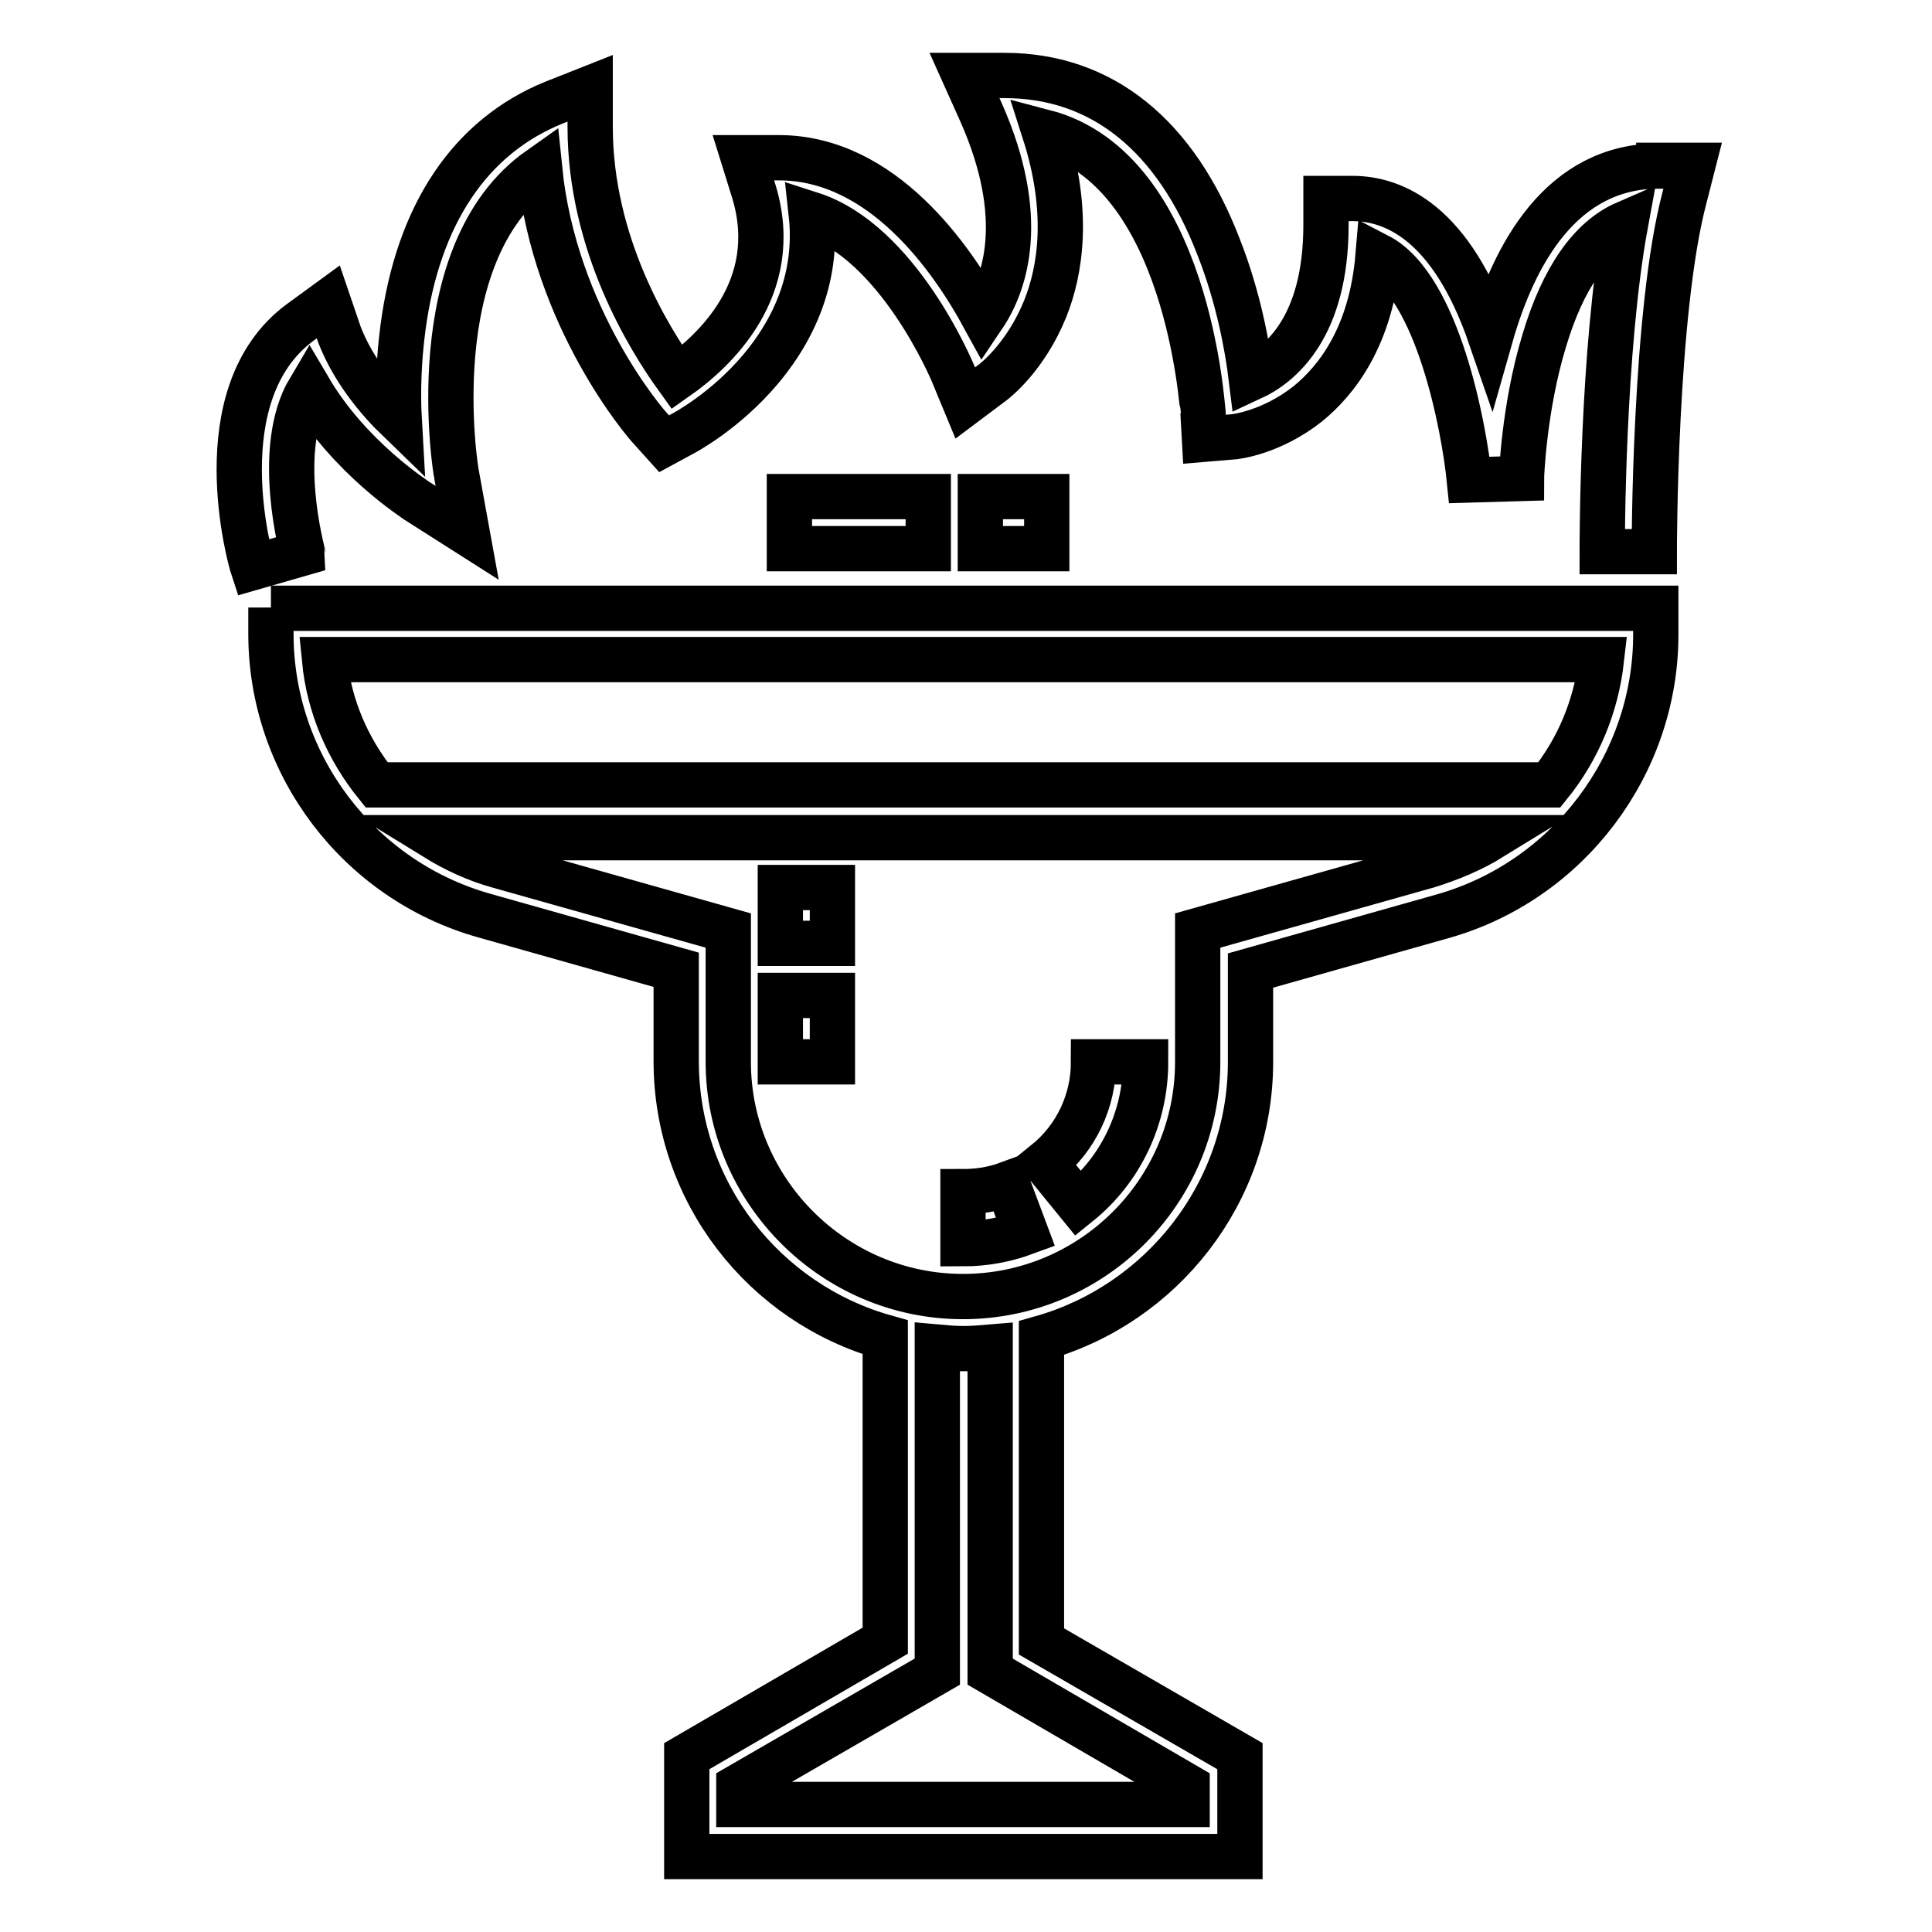
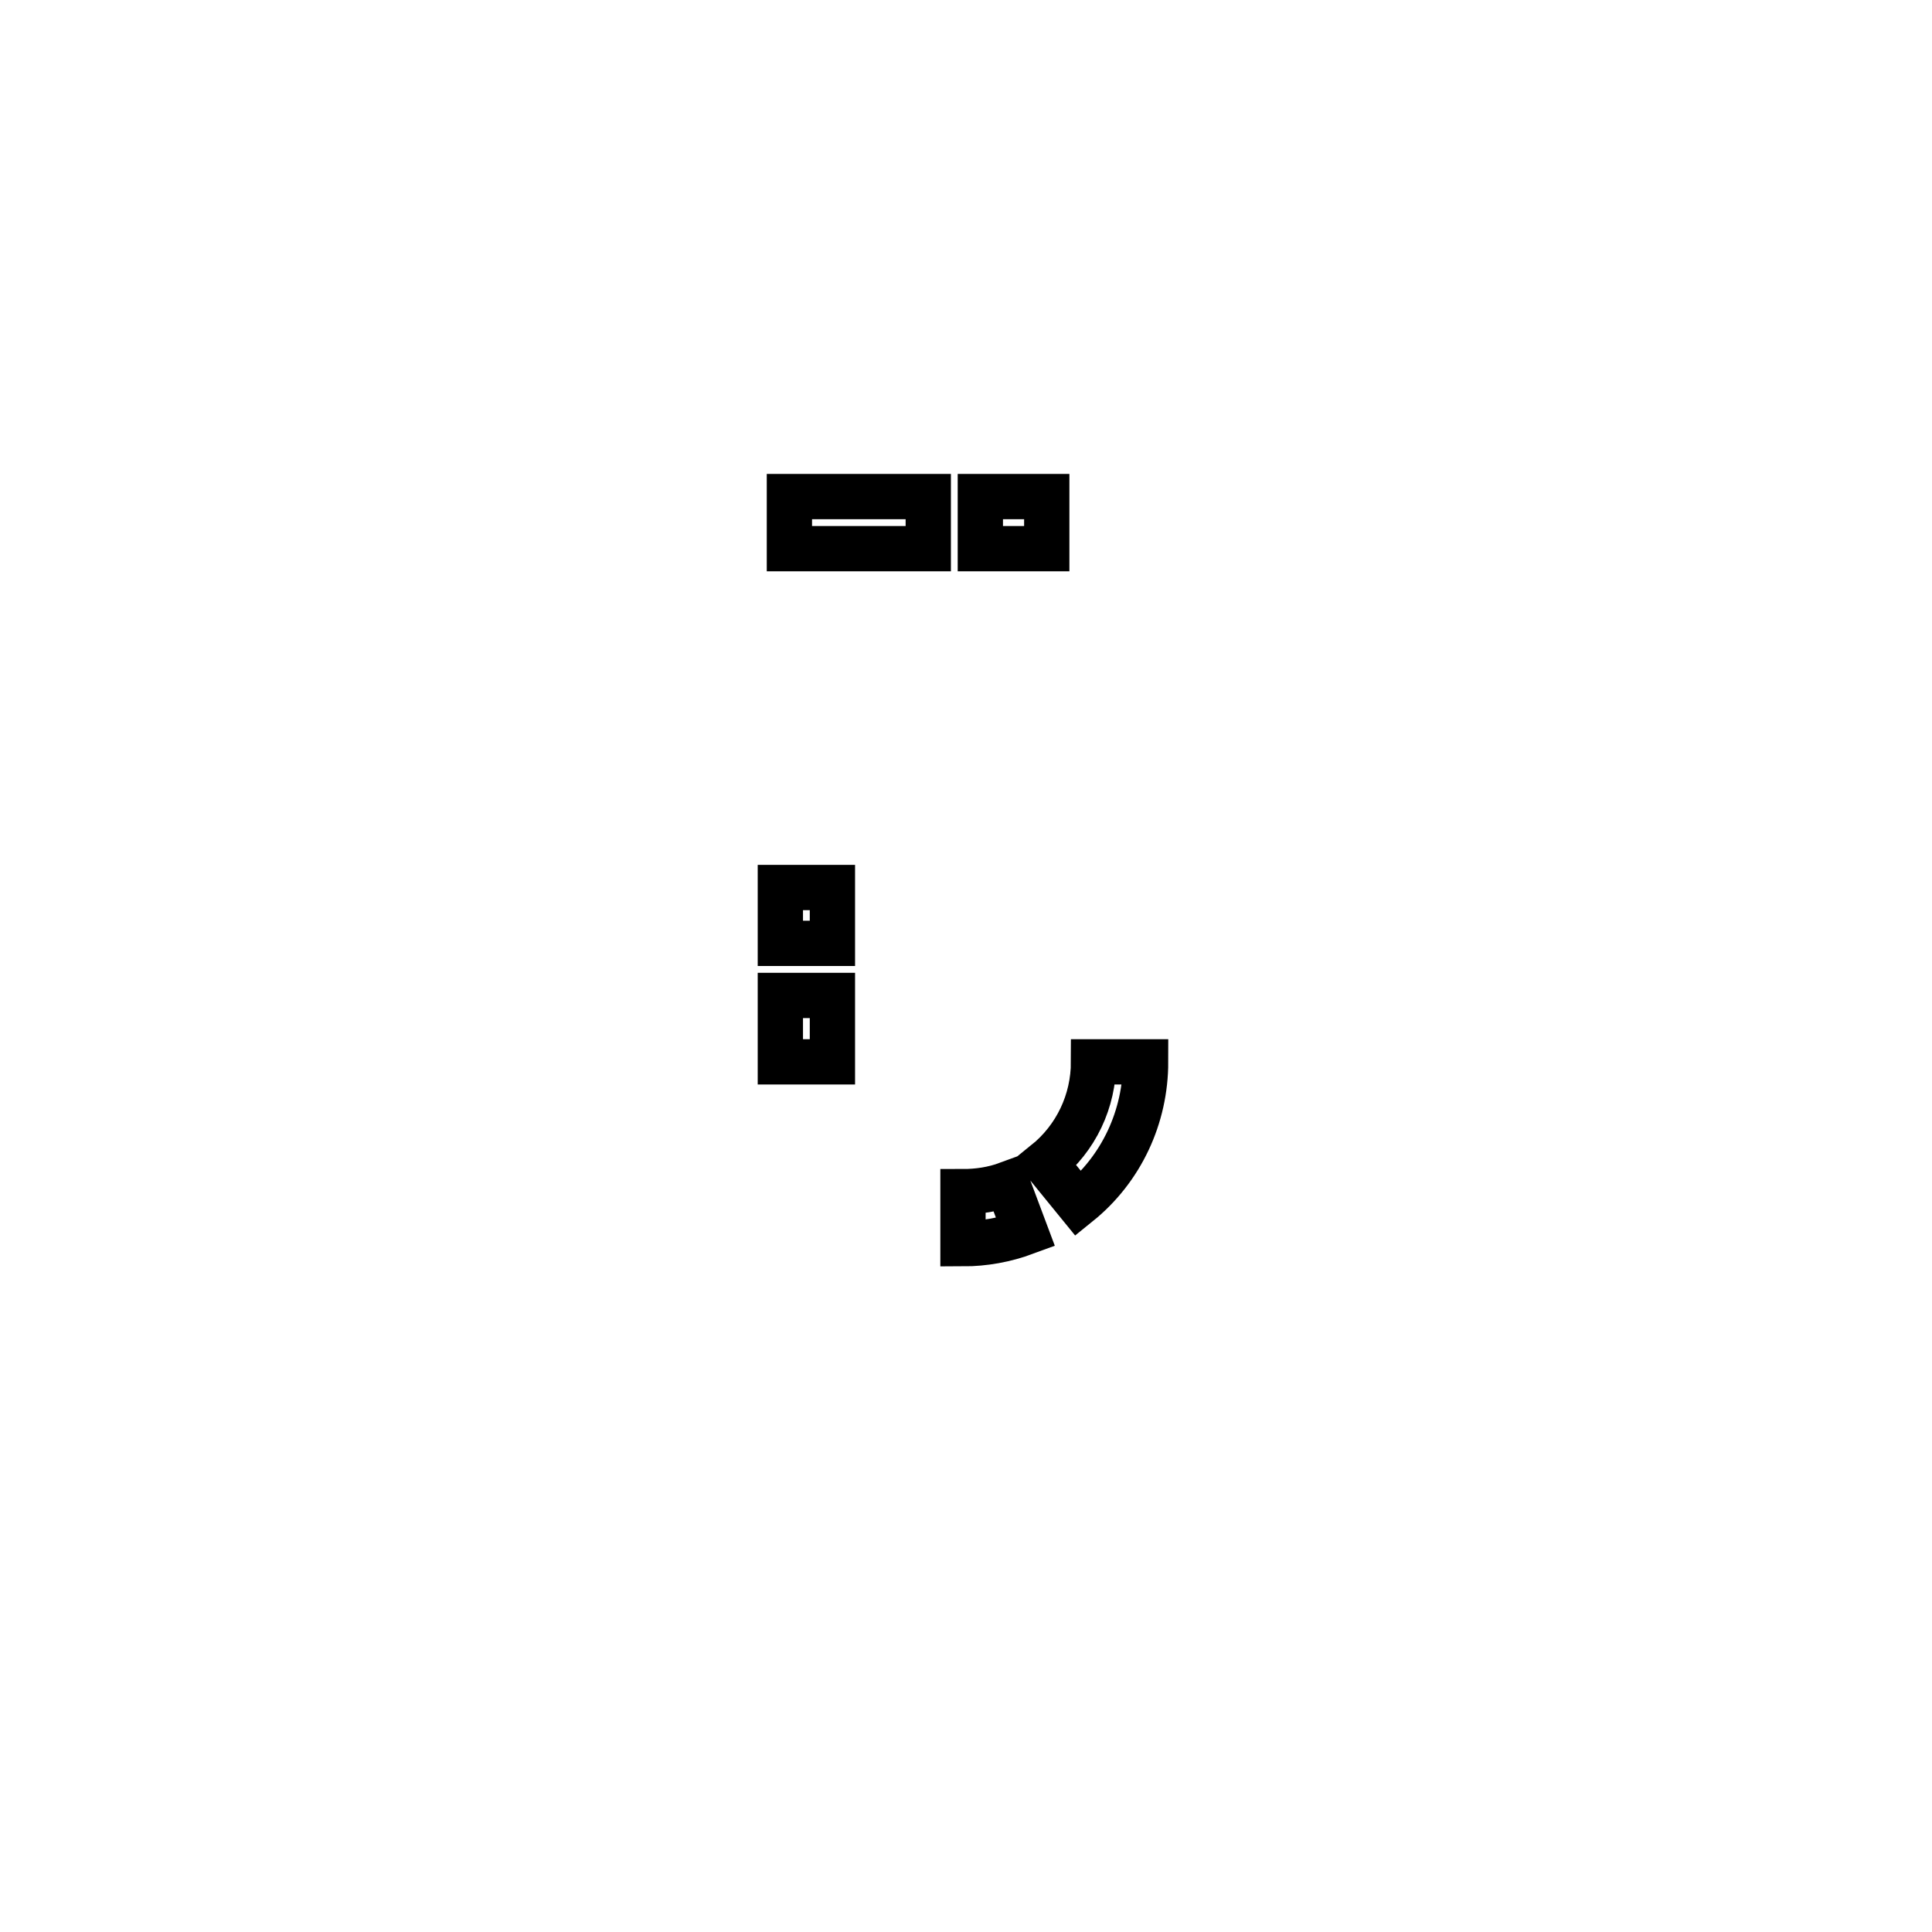
<svg xmlns="http://www.w3.org/2000/svg" version="1.1" x="0px" y="0px" viewBox="0 0 256 256" enable-background="new 0 0 256 256" xml:space="preserve">
  <g>
-     <path stroke-width="6" fill-opacity="0" stroke="#000000" d="M35.9,80.5V84c0,17.3,11.6,32.6,28.2,37.3l25.5,7.2v12.1c0,17.4,11.7,32.1,27.7,36.6v40.2L91,232.7V246 h73.3v-13.3L138,217.5v-40.2c15.9-4.5,27.7-19.2,27.7-36.6v-12.1l25.5-7.2c16.6-4.7,28.2-20.1,28.2-37.3v-3.5H35.9L35.9,80.5z  M157.3,236.7v2.4H97.9v-2.4l26.3-15.2v-43c1.1,0.1,2.3,0.2,3.5,0.2c1.2,0,2.3-0.1,3.5-0.2v43L157.3,236.7z M189.2,114.7l-30.5,8.6 v17.4c0,17.2-14,31.1-31.1,31.1s-31.1-14-31.1-31.1v-17.4L66,114.7c-2.9-0.8-5.7-2.1-8.3-3.7h139.9 C195,112.6,192.1,113.8,189.2,114.7L189.2,114.7z M205.3,104H49.9c-3.8-4.7-6.3-10.4-6.9-16.6h169.2 C211.5,93.6,209.1,99.3,205.3,104L205.3,104z M219.8,22L219.8,22c-12.9,0-19.2,11.7-22.3,22.6c-5.2-15.1-12.8-18.3-18.3-18.3h-3.5 v3.5c0,13.5-6,18.5-9.9,20.3c-0.5-4.1-1.7-10.7-4.3-17.3C155.8,17.9,146,10,133.1,10h-5.3l2.2,4.9c6.2,14,3.2,22.7,0.3,27 c-4.1-7.5-13.3-21-27.1-21h-4.7l1.4,4.5c3.9,12.9-5.5,21.3-10.2,24.6c-3.6-5-11.5-17.6-11.5-33.2v-5.1l-4.8,1.9 c-11.1,4.5-18,14.8-20,29.8c-0.6,4.5-0.7,8.8-0.5,12.3c-2.9-2.8-6.1-6.7-7.9-11.3L43.5,40l-3.7,2.7c-12.9,9.5-6.6,31.6-6.3,32.5 l6.6-1.9c0-0.2-3.8-13.8,0.9-21.7c5.3,9,13.9,14.5,14.3,14.8l6.6,4.2l-1.4-7.7c-0.1-0.3-4.9-29.3,11-40.5 c2,19.8,14.1,33.8,14.7,34.4l1.8,2l2.4-1.3c0.2-0.1,5.7-3,10.4-8.6c5.2-6.2,7.5-13.2,6.7-20.5c11.5,3.7,18.6,20.7,18.7,20.9 l1.7,4.1l3.6-2.7c0.4-0.3,4.4-3.4,7-9.8c2-5,3.3-12.8-0.1-23.4c19.1,5,20.9,36.8,21,37.1l0.2,3.6l3.6-0.3c0.5,0,5.3-0.6,10.1-4.4 c3.8-3.1,8.4-8.9,9.3-19.6c7.9,4.1,11.4,22.7,12.1,29.7l6.9-0.2c0-0.1,0.3-9.3,3-18.2c2.5-8.4,6.2-13.6,10.8-15.6 c-3.1,16.8-3.1,42.3-3.1,43.5h6.9c0-0.3,0-31.8,4-46.9l1.1-4.3H219.8L219.8,22z" />
    <path stroke-width="6" fill-opacity="0" stroke="#000000" d="M144.9,140.7c0,5.2-2.3,10.1-6.4,13.4l4.4,5.4c5.7-4.6,8.9-11.5,8.9-18.8H144.9z M133.5,156.9 c-1.9,0.7-3.9,1-5.9,1h0l0,6.9h0c2.8,0,5.6-0.5,8.3-1.5L133.5,156.9L133.5,156.9z M103.4,131.9h6.9v8.8h-6.9V131.9z M103.4,117.6 h6.9v7.4h-6.9V117.6z M129.9,65.8h8.8v6.9h-8.8V65.8z M104.6,65.8H123v6.9h-18.4V65.8z" />
  </g>
</svg>